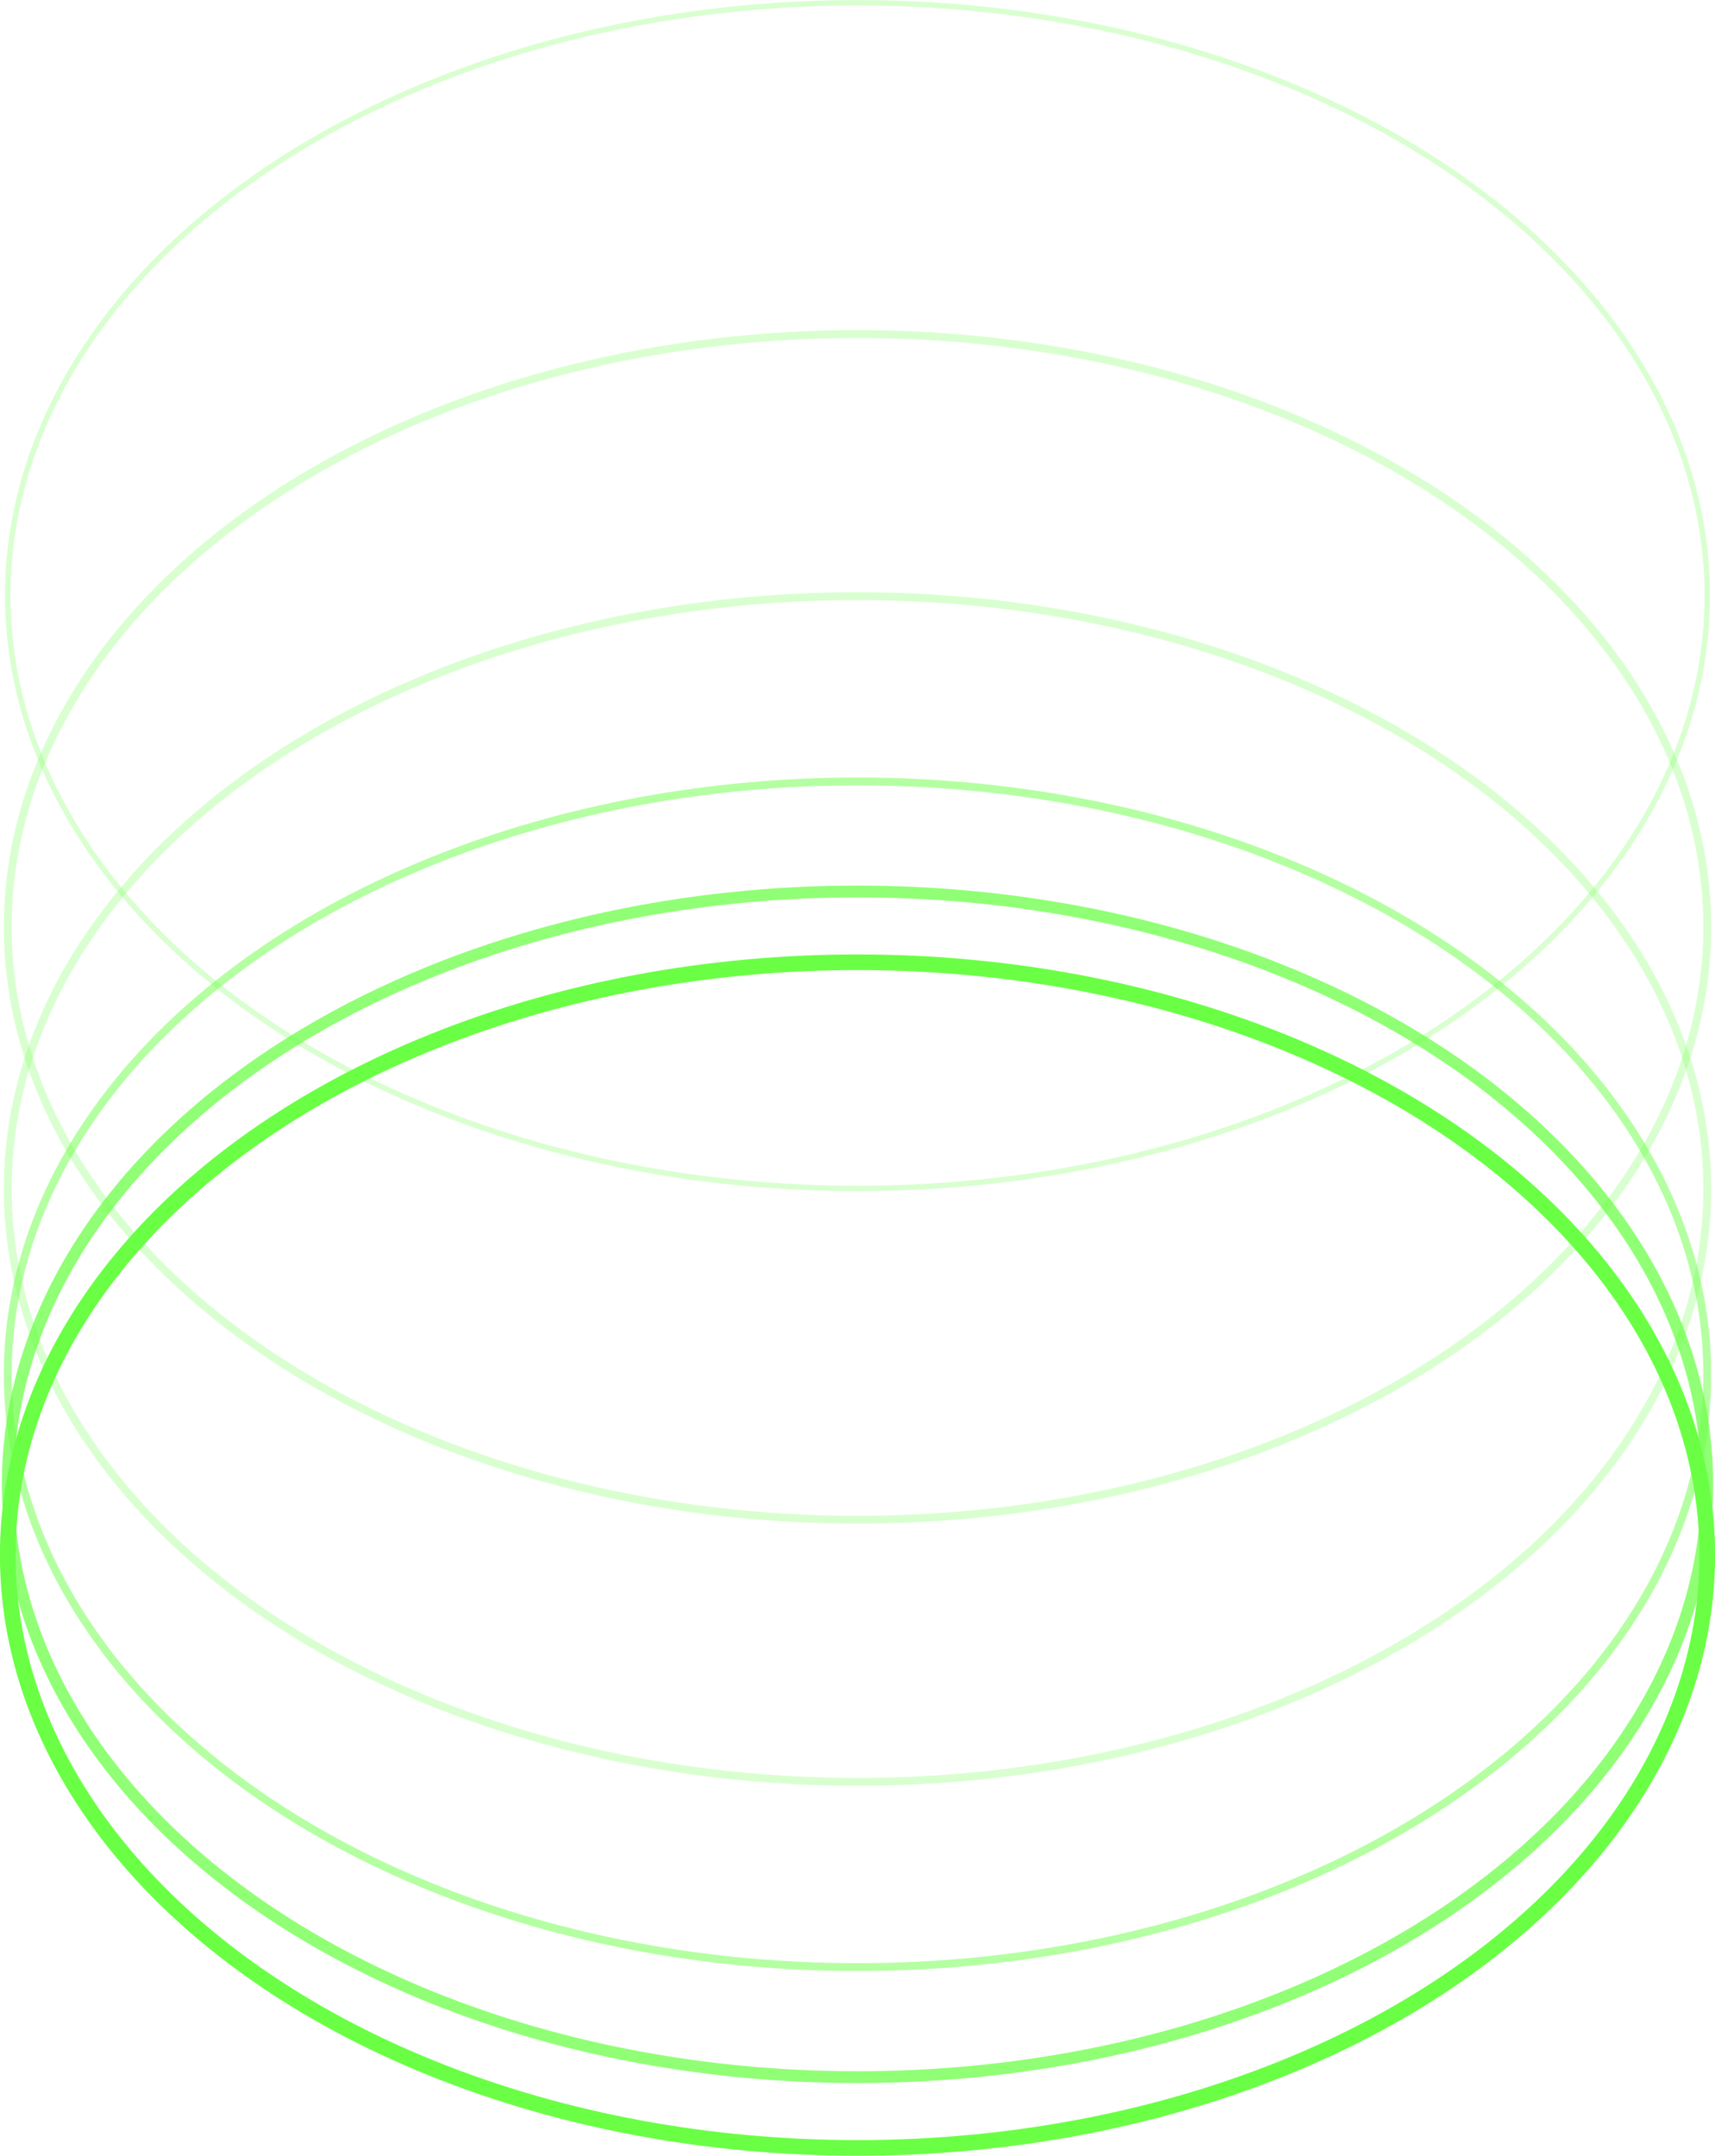
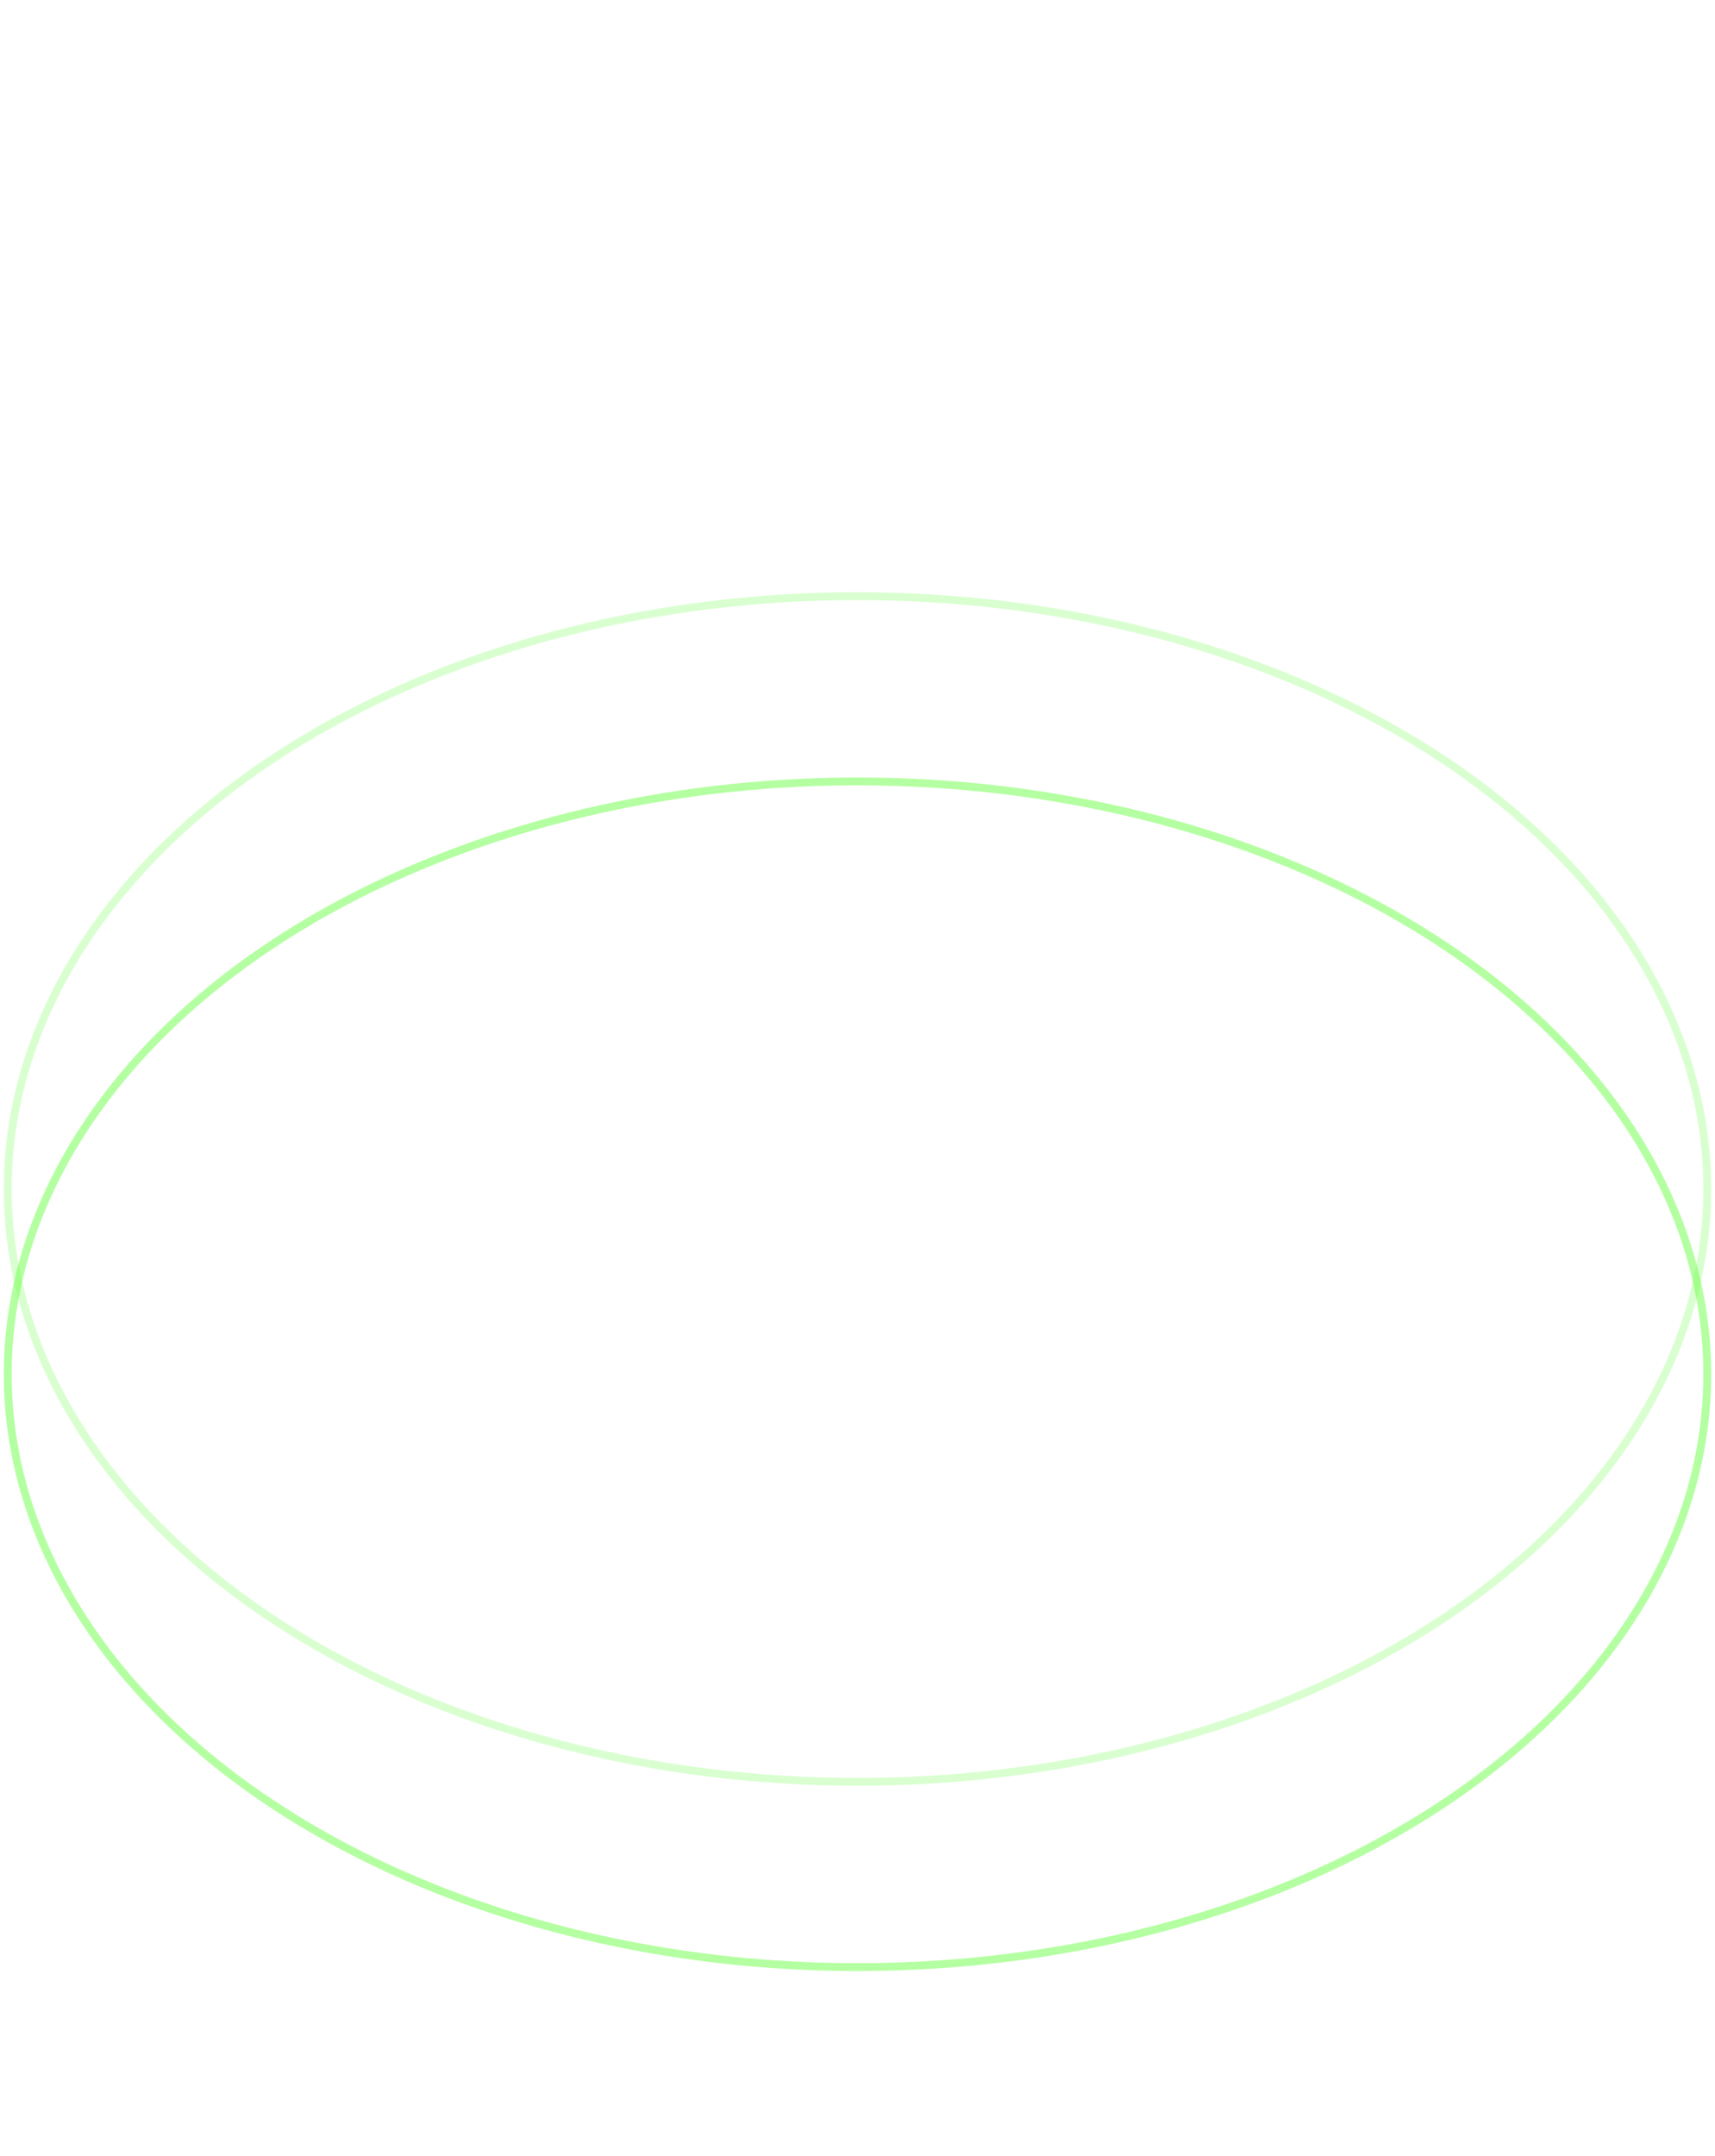
<svg xmlns="http://www.w3.org/2000/svg" viewBox="0 0 310.2 389.9">
  <defs>
    <style>.a,.b,.c,.d,.e{fill:none;stroke:#6aff45;stroke-miterlimit:10;}.a{stroke-width:2.83px;}.b{stroke-width:2.13px;opacity:0.74;}.c,.d{stroke-width:1.42px;}.c{opacity:0.5;}.d,.e{opacity:0.25;}.e{stroke-width:0.99px;}</style>
  </defs>
  <title>circles</title>
-   <ellipse class="a" cx="155.1" cy="281.2" rx="153.7" ry="107.2" />
-   <ellipse class="b" cx="155.1" cy="268.4" rx="153.7" ry="107.2" />
  <ellipse class="c" cx="155.1" cy="248.5" rx="153.7" ry="107.2" />
  <ellipse class="d" cx="155.1" cy="215" rx="153.7" ry="107.2" />
-   <ellipse class="d" cx="155.1" cy="167.6" rx="153.7" ry="107.2" />
-   <ellipse class="e" cx="155.1" cy="107.7" rx="153.7" ry="107.2" />
</svg>